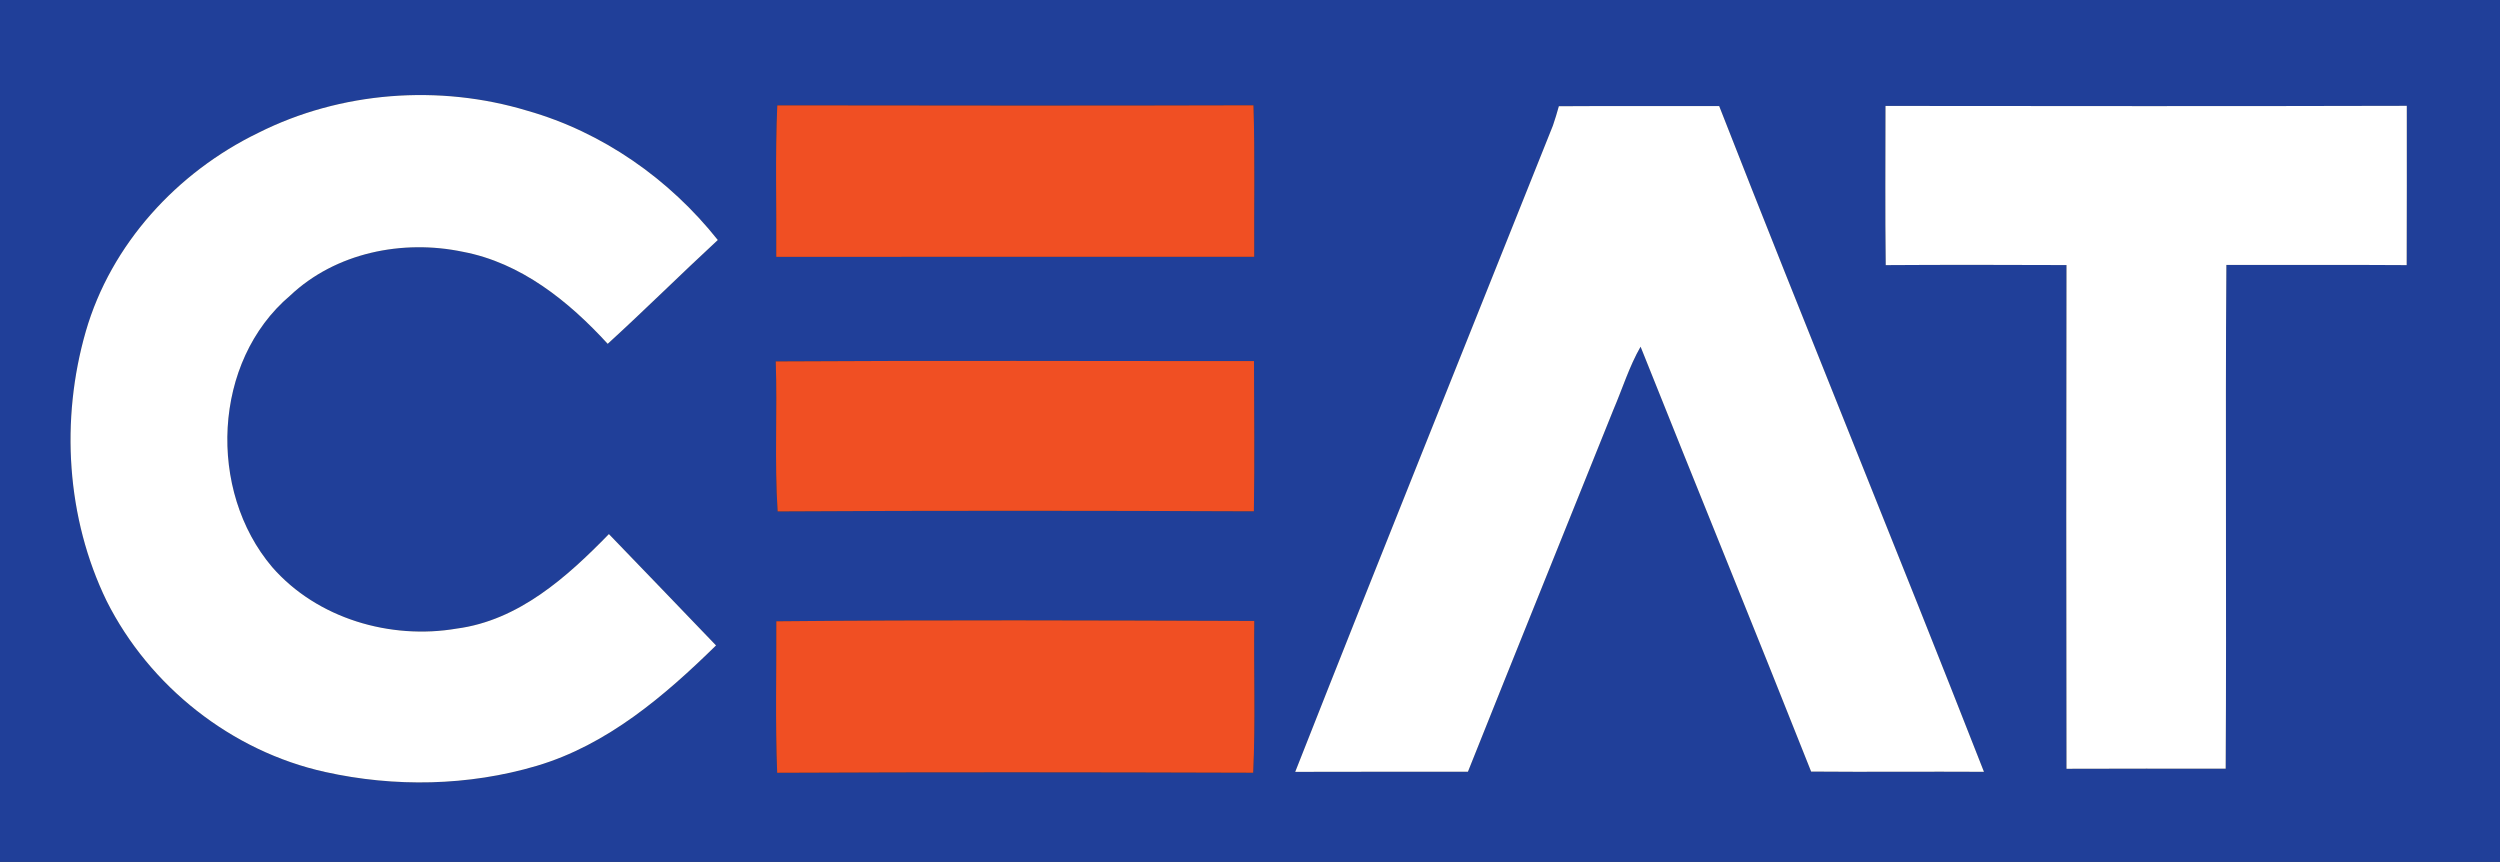
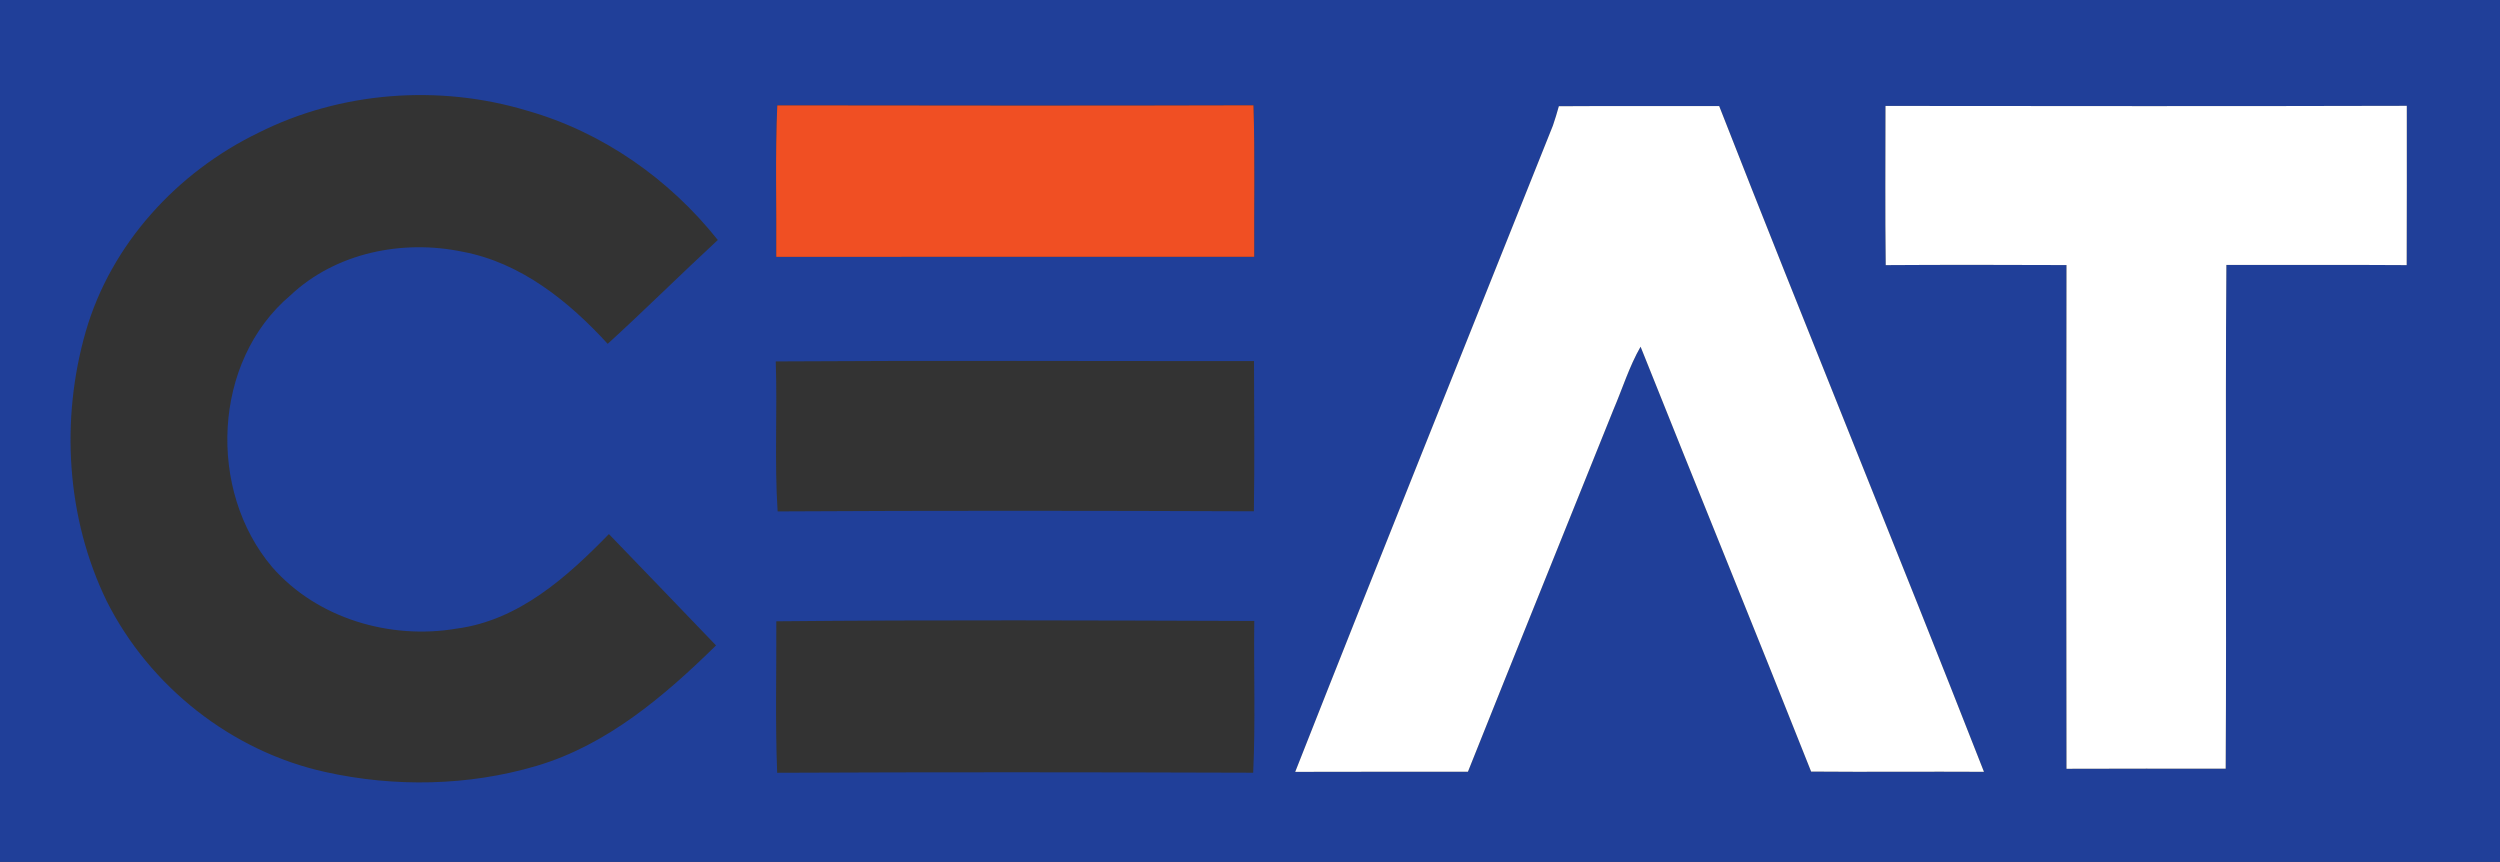
<svg xmlns="http://www.w3.org/2000/svg" width="438pt" height="151pt" viewBox="0 0 438 151" version="1.1">
  <rect x="0" y="0" width="438" height="151" fill="#333333" stroke="none" />
  <g id="#203f99ff">
    <path fill="#203f99" opacity="1.00" d=" M 0.00 0.00 L 438.00 0.00 L 438.00 151.00 L 0.00 151.00 L 0.00 0.00 M 45.24 23.28 C 31.03 30.17 19.45 42.77 15.03 58.06 C 10.58 73.52 11.62 90.75 18.68 105.29 C 26.20 120.27 40.57 131.63 56.97 135.25 C 69.12 137.95 82.06 137.72 94.02 134.18 C 106.38 130.52 116.42 121.93 125.45 113.08 C 119.22 106.55 112.93 100.08 106.68 93.57 C 99.35 101.10 90.87 108.70 80.01 110.13 C 68.39 112.12 55.55 108.37 47.69 99.36 C 36.33 85.99 37.20 63.33 50.83 51.79 C 58.80 44.26 70.53 41.90 81.08 44.11 C 91.27 46.03 99.64 52.78 106.47 60.24 C 113.00 54.28 119.27 48.05 125.76 42.05 C 117.27 31.36 105.57 23.15 92.39 19.40 C 76.94 14.73 59.69 16.01 45.24 23.28 M 136.18 18.46 C 135.79 27.30 136.07 36.15 136.00 45.00 C 163.91 45.00 191.83 45.01 219.74 44.99 C 219.69 36.14 219.88 27.29 219.61 18.45 C 191.80 18.53 163.99 18.50 136.18 18.46 M 273.11 18.61 C 272.80 19.75 272.45 20.88 272.07 22.00 C 257.01 59.74 241.81 97.43 226.92 135.23 C 237.00 135.19 247.09 135.22 257.18 135.21 C 265.62 114.04 274.18 92.93 282.67 71.78 C 284.25 68.10 285.43 64.23 287.43 60.74 C 297.34 85.58 307.46 110.32 317.31 135.18 C 327.40 135.27 337.49 135.16 347.59 135.22 C 332.34 96.26 316.44 57.55 301.20 18.58 C 291.84 18.60 282.48 18.55 273.11 18.61 M 330.38 46.45 C 340.94 46.38 351.49 46.40 362.05 46.44 C 362.00 75.86 362.00 105.27 362.05 134.69 C 371.34 134.65 380.64 134.67 389.94 134.67 C 390.11 105.25 389.86 75.83 390.06 46.42 C 400.59 46.43 411.12 46.38 421.65 46.45 C 421.69 37.14 421.67 27.84 421.67 18.54 C 391.22 18.62 360.78 18.59 330.34 18.56 C 330.34 27.86 330.26 37.16 330.38 46.45 M 135.91 63.32 C 136.21 72.08 135.67 80.85 136.24 89.60 C 164.05 89.44 191.87 89.47 219.68 89.58 C 219.82 80.81 219.72 72.03 219.70 63.26 C 191.77 63.28 163.84 63.14 135.91 63.32 M 136.01 108.85 C 136.05 117.70 135.81 126.55 136.16 135.39 C 163.96 135.26 191.76 135.29 219.56 135.38 C 219.97 126.52 219.64 117.65 219.75 108.79 C 191.84 108.70 163.92 108.58 136.01 108.85 Z" />
  </g>
  <g id="#ffffffff">
-     <path fill="#ffffff" opacity="1.00" d=" M 45.24 23.28 C 59.69 16.01 76.94 14.73 92.39 19.40 C 105.57 23.15 117.27 31.36 125.76 42.05 C 119.27 48.05 113.00 54.28 106.47 60.24 C 99.64 52.78 91.27 46.03 81.08 44.11 C 70.53 41.90 58.80 44.26 50.83 51.79 C 37.20 63.33 36.33 85.99 47.69 99.36 C 55.55 108.37 68.39 112.12 80.01 110.13 C 90.87 108.70 99.35 101.10 106.68 93.57 C 112.93 100.08 119.22 106.55 125.45 113.08 C 116.42 121.93 106.38 130.52 94.02 134.18 C 82.06 137.72 69.12 137.95 56.97 135.25 C 40.57 131.63 26.20 120.27 18.68 105.29 C 11.62 90.75 10.58 73.52 15.03 58.06 C 19.45 42.77 31.03 30.17 45.24 23.28 Z" />
    <path fill="#ffffff" opacity="1.00" d=" M 273.11 18.61 C 282.48 18.55 291.84 18.60 301.20 18.58 C 316.44 57.55 332.34 96.26 347.59 135.22 C 337.49 135.16 327.40 135.27 317.31 135.18 C 307.46 110.32 297.34 85.58 287.43 60.74 C 285.43 64.23 284.25 68.10 282.67 71.78 C 274.18 92.93 265.62 114.04 257.18 135.21 C 247.09 135.22 237.00 135.19 226.92 135.23 C 241.81 97.43 257.01 59.74 272.07 22.00 C 272.45 20.88 272.80 19.75 273.11 18.61 Z" />
    <path fill="#ffffff" opacity="1.00" d=" M 330.38 46.45 C 330.26 37.16 330.34 27.86 330.34 18.56 C 360.78 18.59 391.22 18.62 421.67 18.54 C 421.67 27.84 421.69 37.14 421.65 46.45 C 411.12 46.38 400.59 46.43 390.06 46.42 C 389.86 75.83 390.11 105.25 389.94 134.67 C 380.64 134.67 371.34 134.65 362.05 134.69 C 362.00 105.27 362.00 75.86 362.05 46.44 C 351.49 46.40 340.94 46.38 330.38 46.45 Z" />
  </g>
  <g id="#f04f23ff">
    <path fill="#f04f23" opacity="1.00" d=" M 136.18 18.46 C 163.99 18.50 191.80 18.53 219.61 18.45 C 219.88 27.29 219.69 36.14 219.74 44.99 C 191.83 45.01 163.91 45.00 136.00 45.00 C 136.07 36.15 135.79 27.30 136.18 18.46 Z" />
-     <path fill="#f04f23" opacity="1.00" d=" M 135.91 63.32 C 163.84 63.14 191.77 63.28 219.70 63.26 C 219.72 72.03 219.82 80.81 219.68 89.58 C 191.87 89.47 164.05 89.44 136.24 89.60 C 135.67 80.85 136.21 72.08 135.91 63.32 Z" />
-     <path fill="#f04f23" opacity="1.00" d=" M 136.01 108.85 C 163.92 108.58 191.84 108.70 219.75 108.79 C 219.64 117.65 219.97 126.52 219.56 135.38 C 191.76 135.29 163.96 135.26 136.16 135.39 C 135.81 126.55 136.05 117.70 136.01 108.85 Z" />
  </g>
</svg>